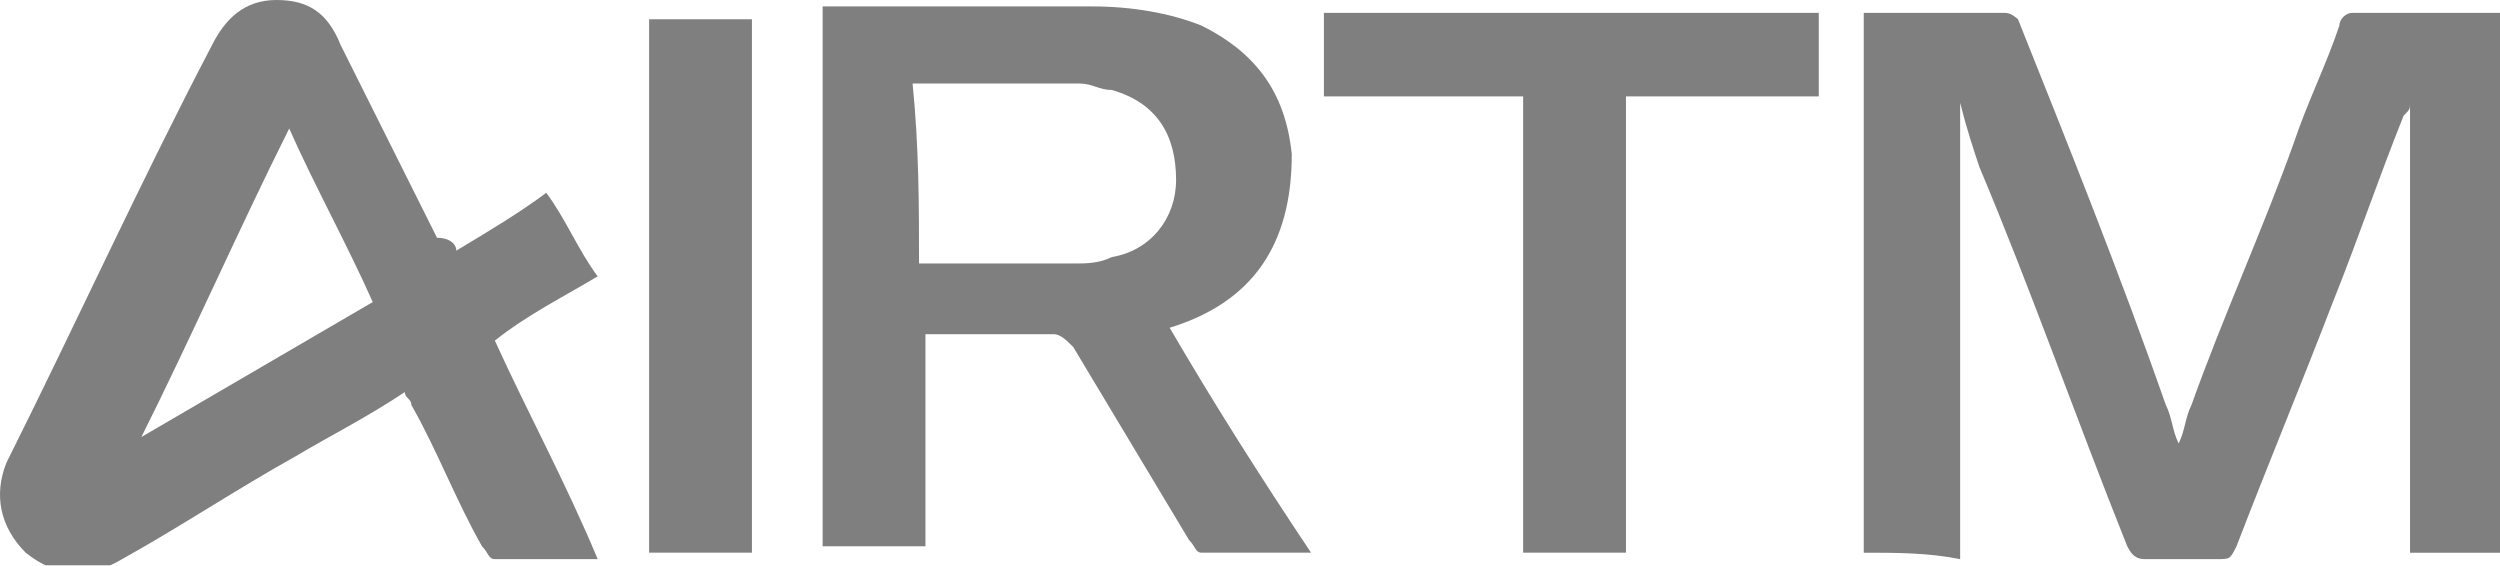
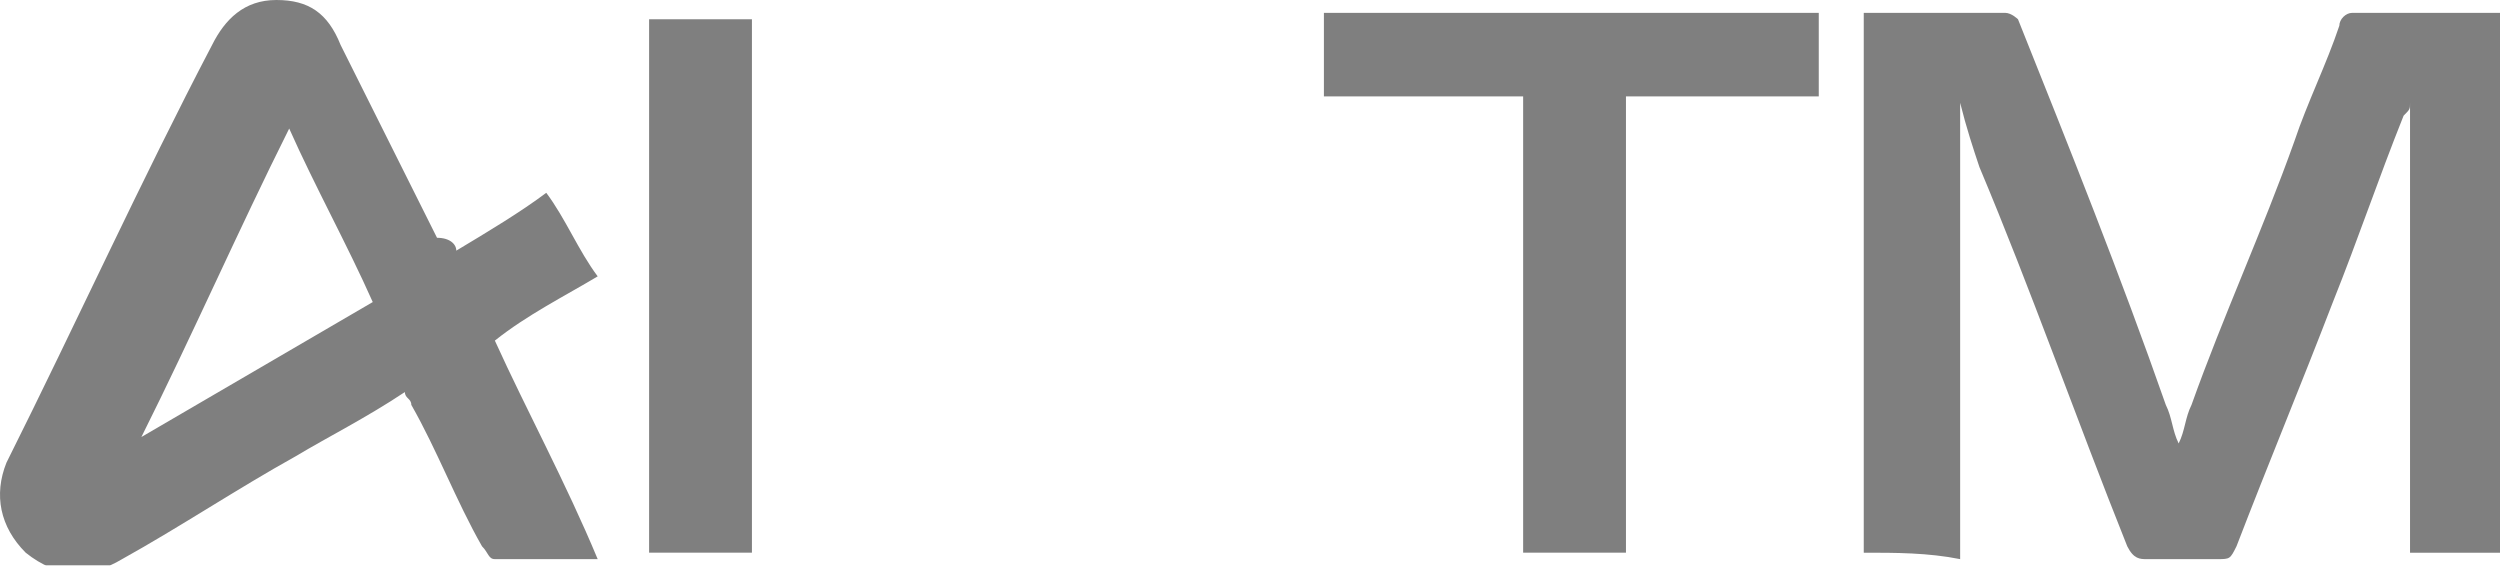
<svg xmlns="http://www.w3.org/2000/svg" version="1.1" id="Capa_1" x="0px" y="0px" viewBox="0 0 38.9 8.8" style="enable-background:new 0 0 38.9 8.8;" xml:space="preserve">
  <style type="text/css">
	.st0{opacity:0.5;}
	.st1{display:none;opacity:0.5;}
	.st2{display:inline;}
</style>
  <g id="flt8QZ.tif" class="st0">
    <g>
      <path d="M29,8.6c0-2.8,0-5.6,0-8.4c0.2,0,0.4,0,0.6,0c0.5,0,1,0,1.6,0c0.1,0,0.2,0.1,0.2,0.1c0.8,2,1.6,4,2.3,6&#10;&#09;&#09;&#09;c0.1,0.2,0.1,0.4,0.2,0.6C34,6.7,34,6.5,34.1,6.3c0.5-1.4,1.1-2.7,1.6-4.1c0.2-0.6,0.5-1.2,0.7-1.8c0-0.1,0.1-0.2,0.2-0.2&#10;&#09;&#09;&#09;c0.7,0,1.5,0,2.3,0c0,2.8,0,5.6,0,8.4c-0.5,0-1,0-1.4,0c0-2.3,0-4.7,0-7l0,0c0,0.1,0,0.1-0.1,0.2c-0.4,1-0.7,1.9-1.1,2.9&#10;&#09;&#09;&#09;c-0.5,1.3-1,2.5-1.5,3.8c-0.1,0.2-0.1,0.2-0.3,0.2c-0.4,0-0.7,0-1.1,0c-0.1,0-0.2,0-0.3-0.2c-0.8-2-1.5-4-2.3-5.9&#10;&#09;&#09;&#09;c-0.1-0.3-0.2-0.6-0.3-1c0,2.4,0,4.7,0,7.1C30,8.6,29.5,8.6,29,8.6z" />
      <path d="M7.1,3.9c0.5-0.3,1-0.6,1.4-0.9C8.8,3.4,9,3.9,9.3,4.3c-0.5,0.3-1.1,0.6-1.6,1c0.5,1.1,1.1,2.2,1.6,3.4&#10;&#09;&#09;&#09;c-0.6,0-1.1,0-1.6,0c-0.1,0-0.1-0.1-0.2-0.2C7.1,7.8,6.8,7,6.4,6.3c0-0.1-0.1-0.1-0.1-0.2c-0.6,0.4-1.2,0.7-1.7,1&#10;&#09;&#09;&#09;C3.7,7.6,2.8,8.2,1.9,8.7C1.4,9,0.9,9,0.4,8.6C0,8.2-0.1,7.7,0.1,7.2C1.2,5,2.2,2.8,3.3,0.7C3.5,0.3,3.8,0,4.3,0s0.8,0.2,1,0.7&#10;&#09;&#09;&#09;c0.5,1,1,2,1.5,3C7,3.7,7.1,3.8,7.1,3.9z M4.5,2C3.7,3.6,3,5.2,2.2,6.8l0,0c1.2-0.7,2.4-1.4,3.6-2.1C5.4,3.8,4.9,2.9,4.5,2z" />
-       <path d="M18.2,5.1c0.7,1.2,1.4,2.3,2.2,3.5c-0.6,0-1.2,0-1.7,0c-0.1,0-0.1-0.1-0.2-0.2c-0.6-1-1.2-2-1.8-3&#10;&#09;&#09;&#09;c-0.1-0.1-0.2-0.2-0.3-0.2c-0.7,0-1.3,0-2,0c0,1.1,0,2.2,0,3.3c-0.5,0-1,0-1.6,0c0-2.8,0-5.6,0-8.4c0.1,0,0.2,0,0.2,0&#10;&#09;&#09;&#09;c1.3,0,2.6,0,4,0c0.6,0,1.2,0.1,1.7,0.3c0.8,0.4,1.3,1,1.4,2C20.1,3.8,19.5,4.7,18.2,5.1z M14.3,4.1c0.1,0,0.1,0,0.2,0&#10;&#09;&#09;&#09;c0.7,0,1.5,0,2.2,0c0.2,0,0.4,0,0.6-0.1c0.6-0.1,1-0.6,1-1.2c0-0.7-0.3-1.2-1-1.4c-0.2,0-0.3-0.1-0.5-0.1c-0.8,0-1.6,0-2.4,0&#10;&#09;&#09;&#09;c-0.1,0-0.1,0-0.2,0C14.3,2.3,14.3,3.2,14.3,4.1z" />
      <path d="M28.3,1.5c-1,0-2,0-3,0c0,2.4,0,4.7,0,7.1c-0.5,0-1,0-1.6,0c0-2.4,0-4.7,0-7.1c-1,0-2,0-3.1,0c0-0.4,0-0.8,0-1.3&#10;&#09;&#09;&#09;c2.6,0,5.1,0,7.7,0C28.3,0.6,28.3,1.1,28.3,1.5z" />
      <path d="M11.7,8.6c-0.5,0-1,0-1.6,0c0-2.8,0-5.6,0-8.3c0.5,0,1,0,1.6,0C11.7,3,11.7,5.8,11.7,8.6z" />
    </g>
  </g>
  <g id="hu2Fi9.tif" class="st1">
    <g class="st2">
      <path d="M304.1,5.3c0,1.2,0,2.3,0,3.5c-0.6,0-1.2,0-1.8,0c0-1.1,0-2.3,0-3.5c-0.6,0-1.1,0-1.7,0c0-0.5,0-0.9,0-1.4&#10;&#09;&#09;&#09;c0.6,0,1.1,0,1.6,0c0-0.2,0-0.3,0-0.5c-0.5,0-1.1,0-1.6,0c0-0.5,0-0.9,0-1.4c0.5,0,1.1,0,1.6,0c0-0.8,0-1.5,0-2.2&#10;&#09;&#09;&#09;c0.1,0,0.1-0.1,0.1-0.1c1.6,0,3.1,0,4.7,0.1c1.1,0.1,1.7,0.8,1.9,1.9c0.1,0.5,0.1,1,0,1.5c-0.2,1.1-0.9,1.7-1.9,2&#10;&#09;&#09;&#09;c0.7,1.2,1.4,2.4,2.1,3.6c-0.7,0-1.3,0-1.9,0c-0.1,0-0.2-0.1-0.2-0.2c-0.6-1-1.1-2-1.7-2.9c-0.1-0.2-0.3-0.4-0.5-0.3&#10;&#09;&#09;&#09;C304.6,5.4,304.5,5.3,304.1,5.3z M304.1,1.2c0,0.9,0,1.8,0,2.7c0.8,0,1.6,0,2.4,0c0.4,0,0.6-0.2,0.6-0.6c0-0.5,0-1,0-1.5&#10;&#09;&#09;&#09;c0-0.3-0.2-0.5-0.5-0.5C305.9,1.2,305,1.2,304.1,1.2z" />
      <path d="M311.1,6c-0.1,1.3,0.6,1.9,1.7,1.7c0.5-0.1,0.8-0.3,0.9-0.8c0.1-0.2,0.2-0.3,0.4-0.3c0.5,0,0.9,0,1.4,0&#10;&#09;&#09;&#09;c-0.1,0.6-0.3,1-0.6,1.4c-1.2,1.4-3.9,1.3-5-0.2C309,6.5,309,4.2,310,3c0.7-1,2-1.4,3.3-1c1.2,0.3,2,1.3,2.2,2.5&#10;&#09;&#09;&#09;c0.1,0.5,0.1,1,0.1,1.5C314.1,6,312.6,6,311.1,6z M313.9,4.6c0.1-0.6-0.1-1-0.6-1.3s-1.1-0.3-1.6,0c-0.4,0.3-0.6,0.7-0.5,1.3&#10;&#09;&#09;&#09;C312,4.6,313,4.6,313.9,4.6z" />
      <path d="M328.9,6c-1.5,0-3,0-4.4,0c-0.2,0.8,0.1,1.5,0.9,1.7c0.7,0.2,1.6,0,1.8-0.8c0-0.1,0.1-0.2,0.2-0.2c0.5,0,1,0,1.5,0&#10;&#09;&#09;&#09;c0,0.9-0.7,1.8-1.6,2.1c-1.9,0.7-4.3,0.1-4.6-2.9c-0.1-1,0.1-1.9,0.6-2.7c0.7-1.1,2.1-1.5,3.4-1.2s2.1,1.4,2.2,2.7&#10;&#09;&#09;&#09;C329,5.1,328.9,5.5,328.9,6z M324.5,4.6c0.9,0,1.8,0,2.7,0c0.1-0.6-0.1-1-0.6-1.3s-1.1-0.3-1.6,0C324.5,3.7,324.4,4.1,324.5,4.6z" />
      <path d="M347.2,6c-1.6,0-3,0-4.5,0c-0.2,0.8,0.1,1.4,0.8,1.7c0.8,0.3,1.5-0.1,1.8-0.8c0-0.1,0.1-0.2,0.2-0.2c0.5,0,1,0,1.5,0&#10;&#09;&#09;&#09;c-0.1,0.9-0.6,1.6-1.3,2c-2.2,1.2-4.7-0.1-4.9-2.7c-0.1-0.8,0-1.5,0.3-2.2c0.5-1.3,1.7-2,3.1-1.9c1.5,0.1,2.5,1,2.8,2.4&#10;&#09;&#09;&#09;C347.2,4.8,347.2,5.4,347.2,6z M345.5,4.6c0.1-0.6-0.1-1-0.6-1.3s-1.1-0.3-1.6,0s-0.6,0.7-0.5,1.3C343.6,4.6,344.5,4.6,345.5,4.6z&#10;&#09;&#09;&#09;" />
-       <path d="M321.8,4.1c-0.5,0-1,0-1.4,0c-0.1,0-0.2-0.1-0.3-0.2c-0.2-0.7-1.3-1-1.8-0.5c-0.4,0.3-0.2,0.9,0.3,1.1&#10;&#09;&#09;&#09;c0.5,0.2,1,0.2,1.5,0.4c0.3,0.1,0.6,0.1,0.9,0.3c1.3,0.6,1.6,2.3,0.5,3.2c-0.9,0.7-1.9,0.8-2.9,0.6c-0.5-0.1-0.9-0.2-1.3-0.5&#10;&#09;&#09;&#09;c-0.6-0.4-0.9-1-0.9-1.7c0.6,0,1.1,0,1.7,0c0.4,0.9,1,1.2,2,0.9c0.3-0.1,0.5-0.3,0.5-0.6s-0.2-0.6-0.5-0.7&#10;&#09;&#09;&#09;c-0.6-0.2-1.2-0.3-1.8-0.4c-1.2-0.3-1.8-0.9-1.7-2.1c0-0.8,0.5-1.4,1.2-1.7c1-0.4,2-0.4,3,0C321.4,2.5,321.9,3.2,321.8,4.1z" />
-       <path d="M334.1,2c0.5,0,1.1,0,1.6,0c0.1,0,0.2,0.2,0.3,0.3c0.5,1.4,0.9,2.9,1.3,4.3c0,0.1,0.1,0.2,0.1,0.4c0.2-0.7,0.4-1.3,0.6-2&#10;&#09;&#09;&#09;c0.3-0.9,0.6-1.8,0.9-2.8c0.1-0.2,0.2-0.3,0.4-0.3c0.5,0,1,0,1.5,0c-0.3,0.8-0.6,1.6-0.8,2.3c-0.5,1.4-1,2.8-1.5,4.2&#10;&#09;&#09;&#09;c-0.1,0.2-0.2,0.3-0.4,0.3c-0.4,0-0.9,0-1.3,0c-0.1,0-0.3-0.1-0.3-0.2c-0.8-2.2-1.6-4.3-2.3-6.5C334.1,2.1,334.1,2.1,334.1,2z" />
      <path d="M331.4,3.3c0,1.9,0,3.7,0,5.5c-0.6,0-1.1,0-1.7,0c0-2.3,0-4.5,0-6.8c1.3,0,2.5,0,3.8,0c0,0.4,0,0.8,0,1.2&#10;&#09;&#09;&#09;C332.9,3.3,332.1,3.3,331.4,3.3z" />
    </g>
  </g>
</svg>